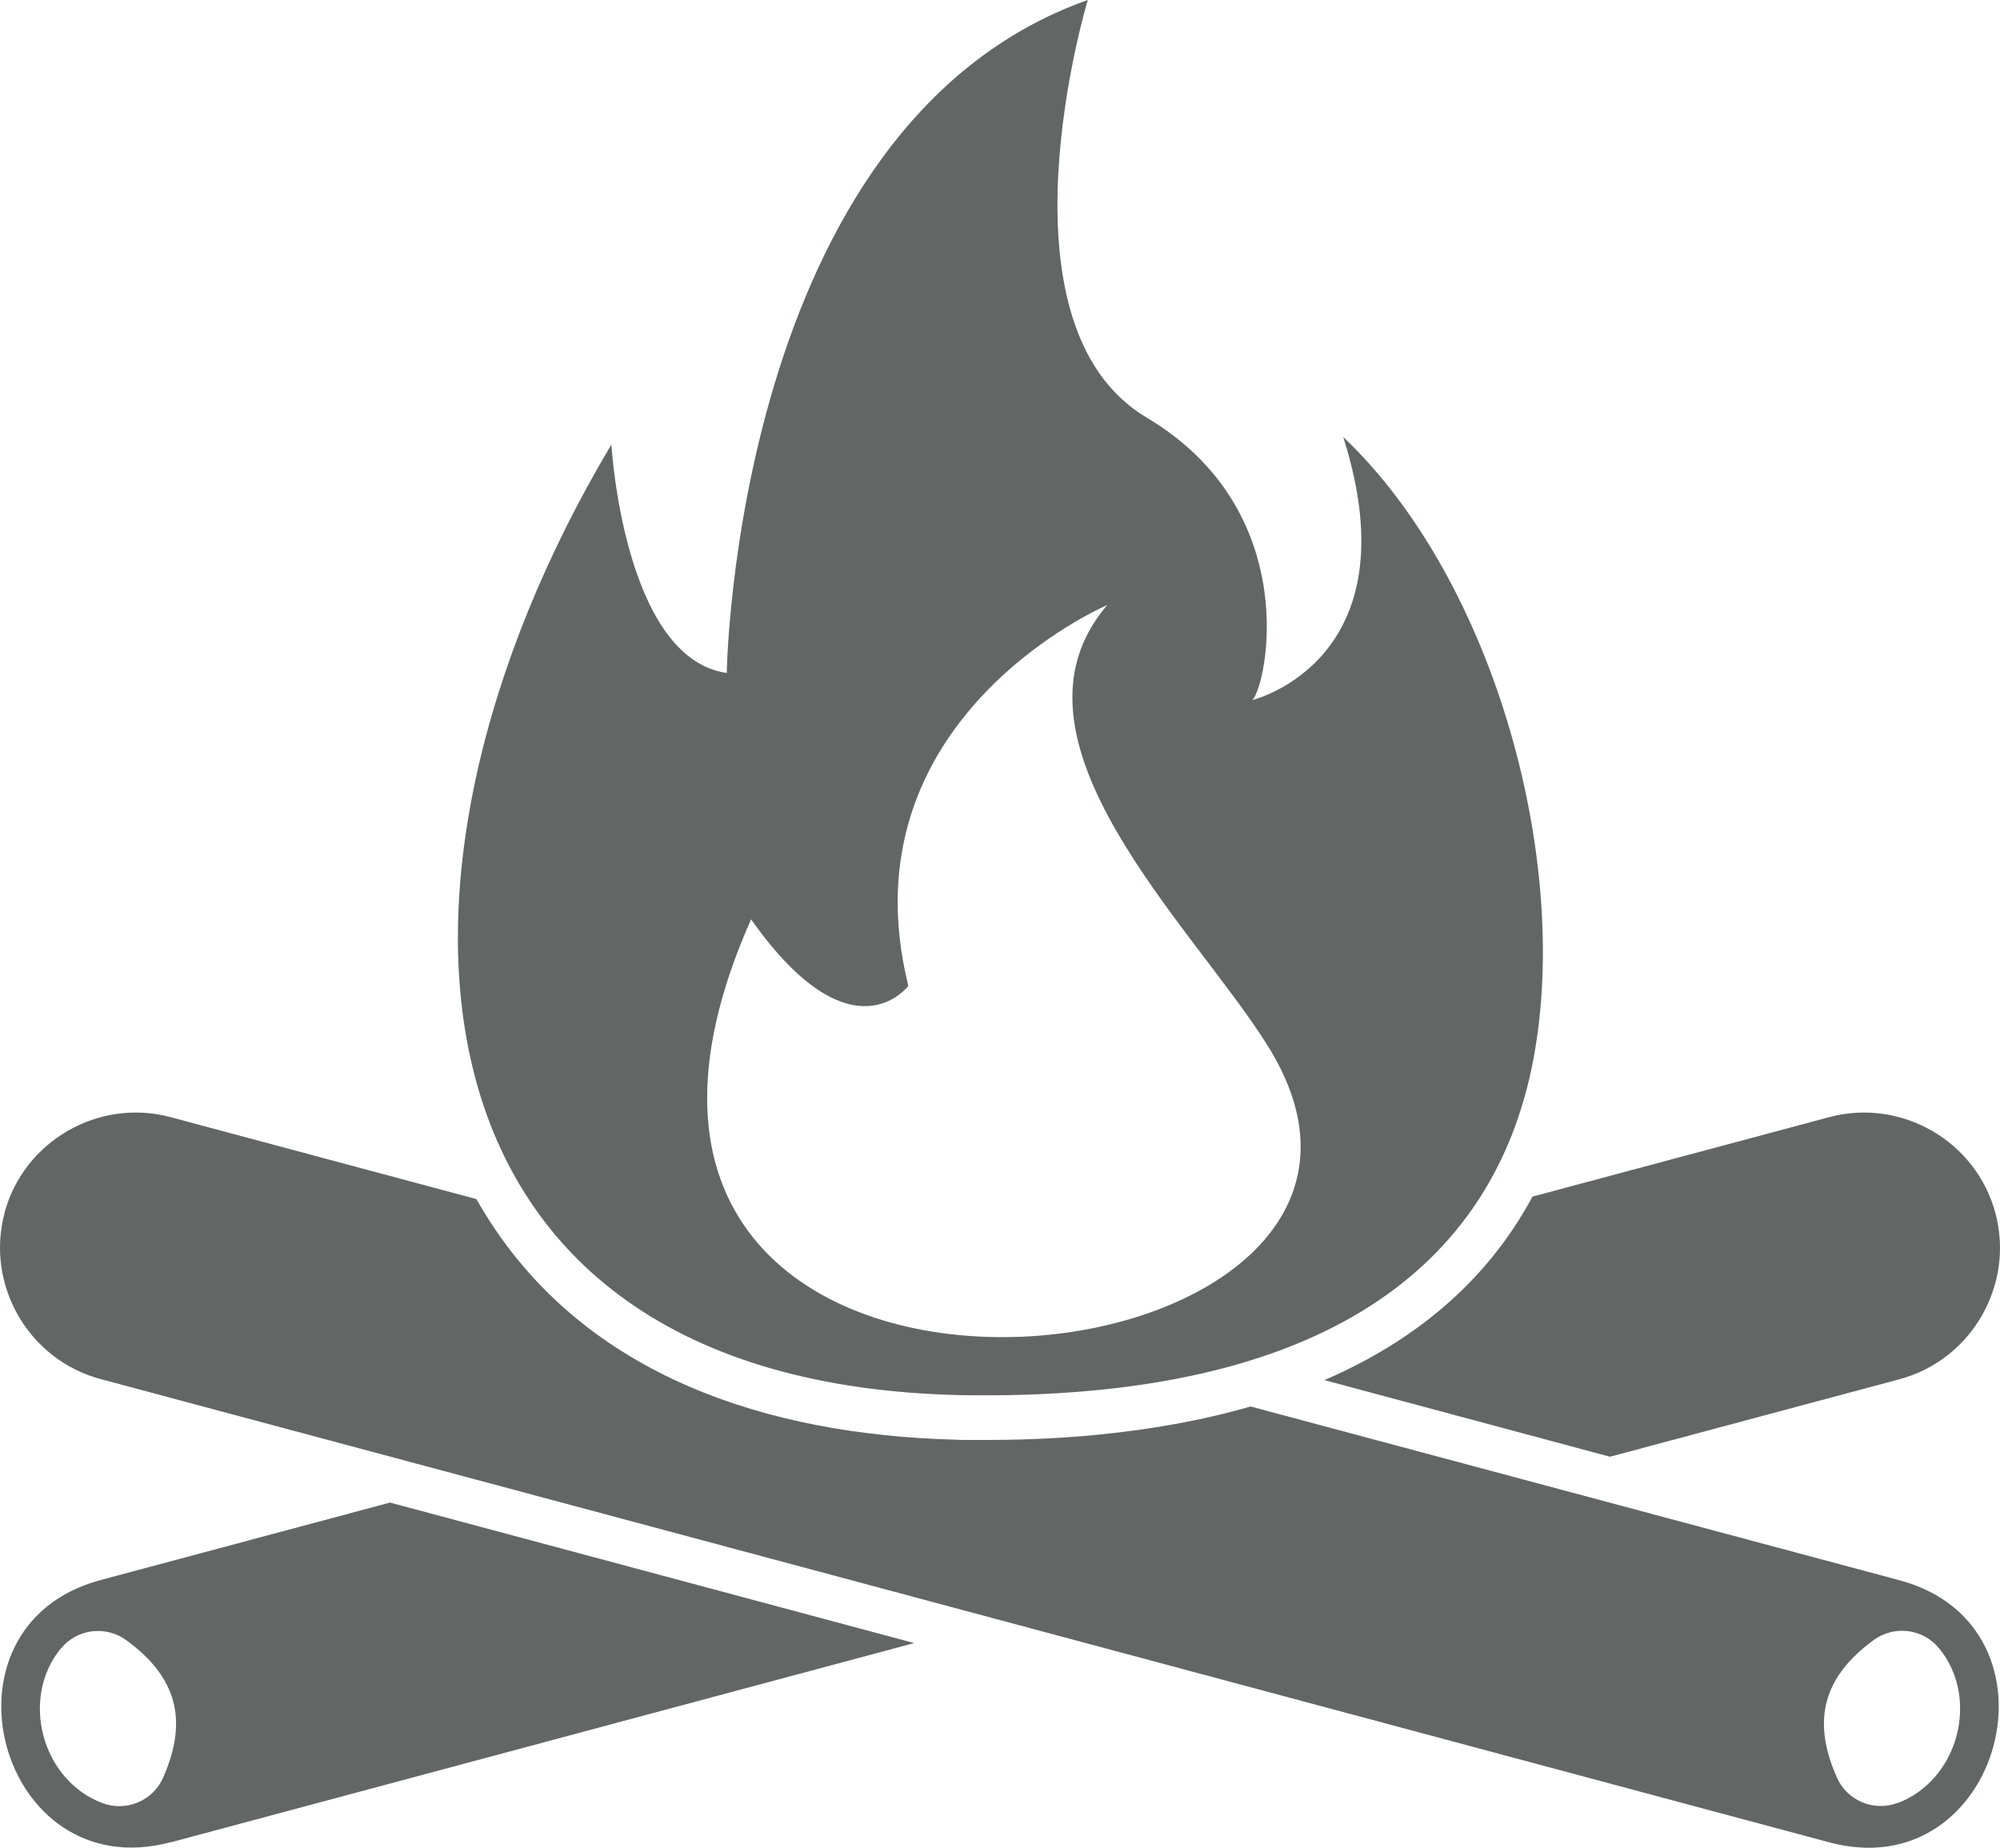
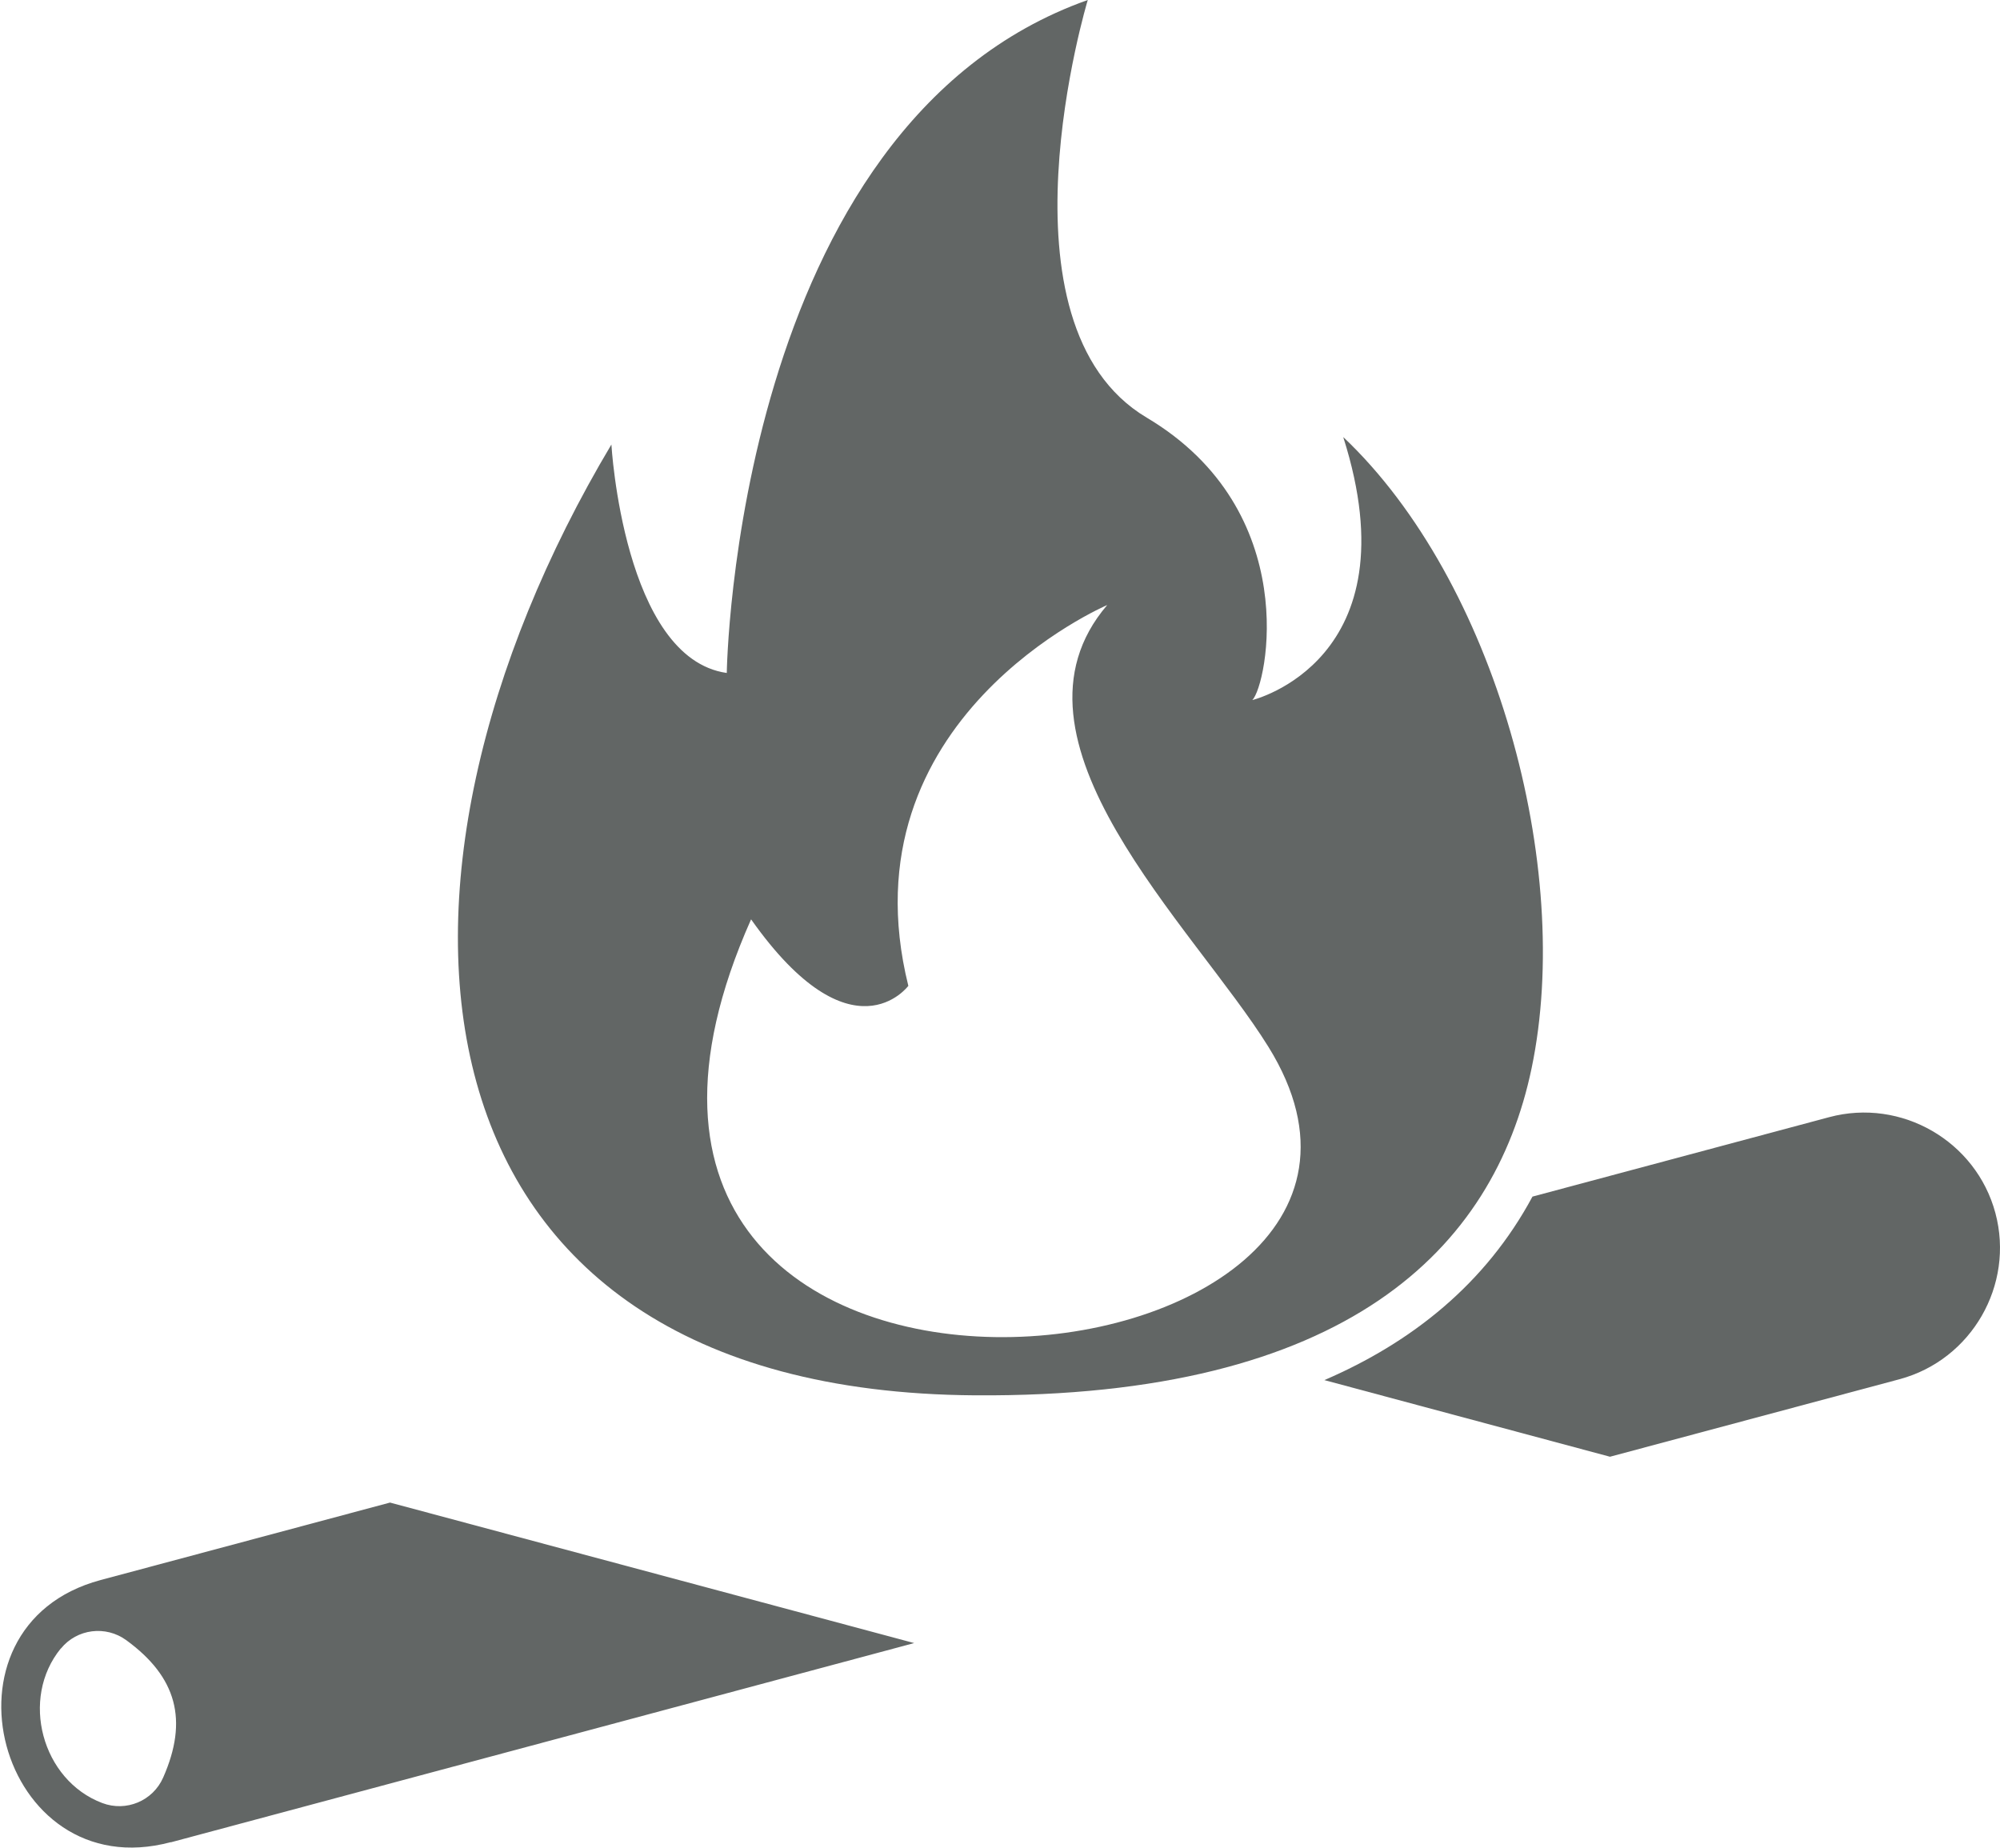
<svg xmlns="http://www.w3.org/2000/svg" viewBox="0 0 113.02 104.42">
  <defs>
    <style>.j{fill:#626665;fill-rule:evenodd;}</style>
  </defs>
  <g id="a" />
  <g id="b">
    <g id="c">
      <g id="d">
        <g id="e">
          <path id="f" class="j" d="M75.92,24.71c8.58,8.13,13.01,24.29,10.63,35.66-2.14,10.22-10.46,18.62-31.44,18.48-33-.22-35.3-29.01-20.56-53.73,0,0,.69,12.08,6.52,12.91,0,0,.42-30.95,20.4-38.03,0,0-5.55,18.32,3.33,23.6s6.8,15.13,5.97,15.96c0,0,9.16-2.22,5.14-14.85h0Zm-33.48,27.25c-14.76,33.17,41.74,27.36,29.24,7.2-4.23-6.82-15.63-17.36-9.11-24.97,0,0-14.99,6.39-11.24,21.52,0,0-3.19,4.3-8.88-3.75h0Z" />
          <path id="g" class="j" d="M9.65,104.11l42.01-11.26-29.62-7.94-16.36,4.38c-9.73,2.61-5.76,17.42,3.97,14.81h0Zm-6.21-10.96c-2.32,2.83-1.08,7.45,2.34,8.74,1.35,.51,2.86-.12,3.44-1.44,1.43-3.24,.77-5.68-2.08-7.76-1.16-.85-2.79-.65-3.7,.47h0Z" />
-           <path id="h" class="j" d="M.26,68.54c-1.09,4.07,1.35,8.3,5.42,9.39l21.21,5.68,29.62,7.94,46.86,12.56c9.73,2.61,13.7-12.2,3.97-14.81l-21.21-5.68-15.46-4.14c-2.8,.81-5.76,1.32-8.77,1.61-2.1,.2-4.36,.3-6.79,.28h-.03c-.19,0-.38,0-.58,0h-.12c-.18,0-.37-.01-.55-.02h-.02c-10.29-.3-20.64-3.49-26.36-12.7-.18-.29-.36-.59-.53-.89l-17.28-4.63c-4.07-1.09-8.3,1.35-9.39,5.42h0Zm106.98,33.35c3.42-1.29,4.66-5.91,2.34-8.74-.91-1.12-2.54-1.32-3.7-.47-2.85,2.09-3.51,4.53-2.08,7.76,.58,1.32,2.09,1.95,3.44,1.44h0Z" />
          <path id="i" class="j" d="M74.84,77.99l16.14,4.33,16.36-4.38c4.07-1.09,6.51-5.32,5.42-9.39-1.09-4.07-5.32-6.51-9.39-5.42l-16.77,4.49c-2.65,4.93-6.82,8.24-11.76,10.37h0Z" />
        </g>
      </g>
    </g>
  </g>
</svg>